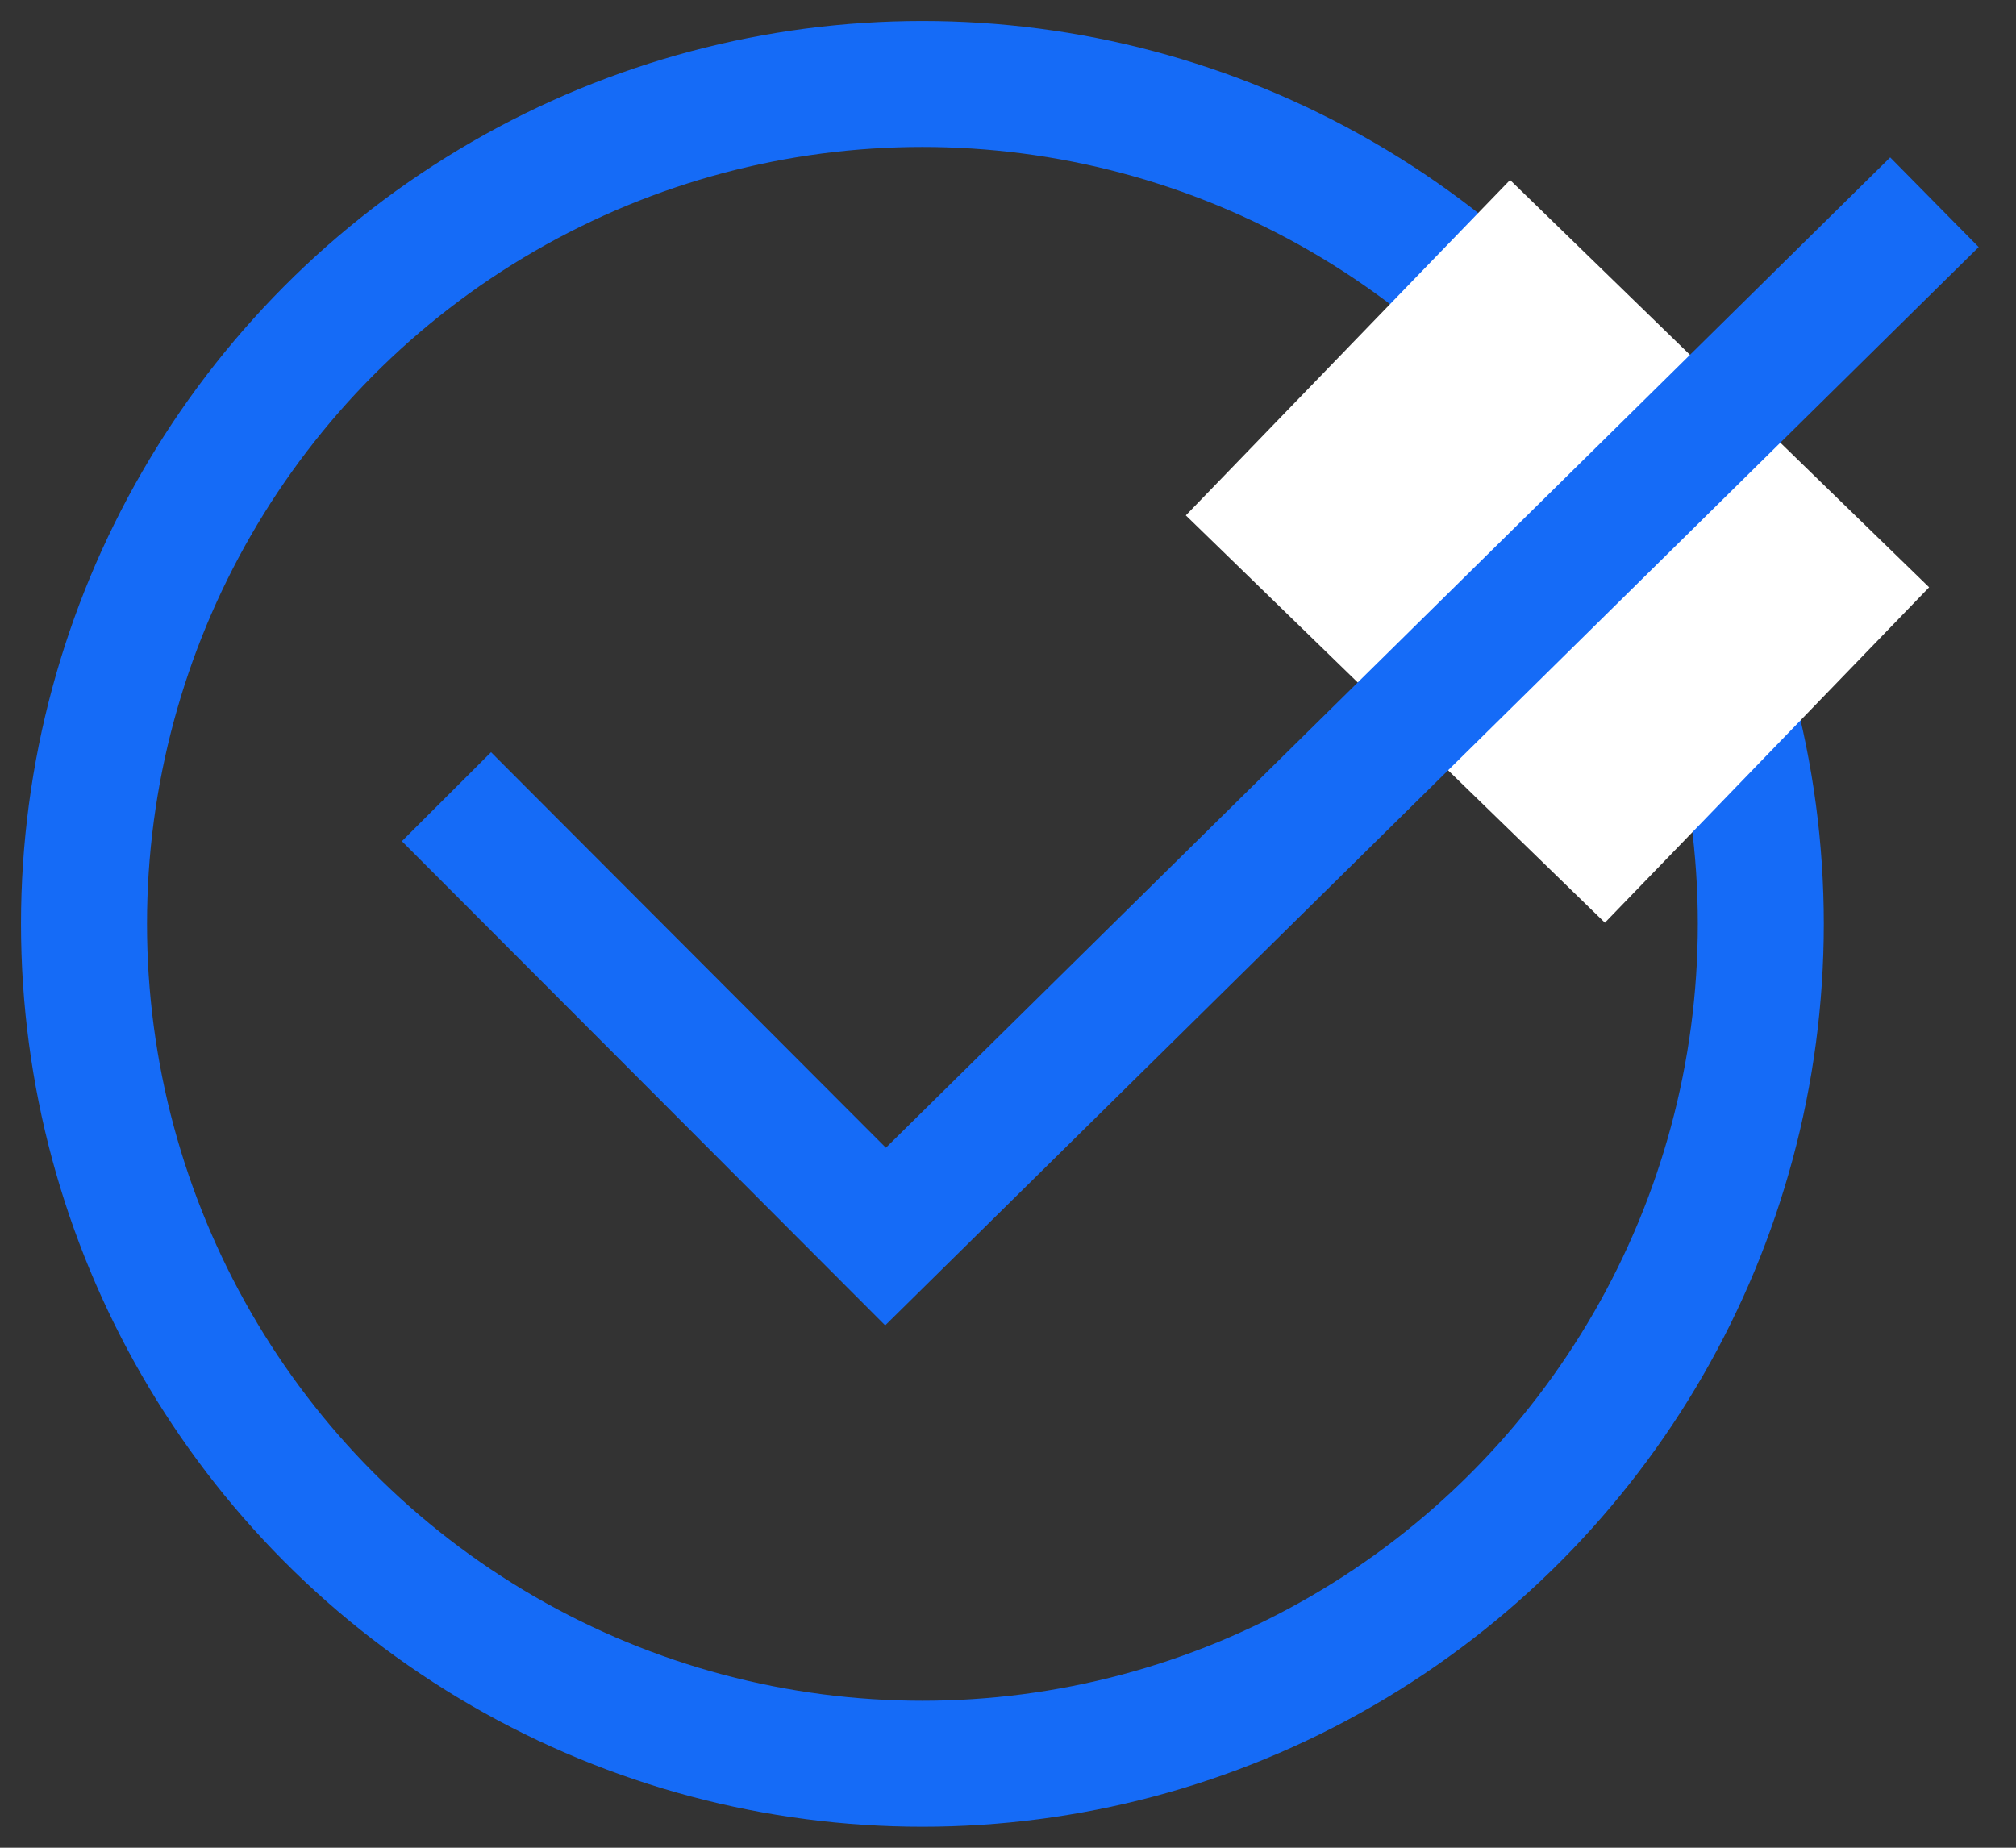
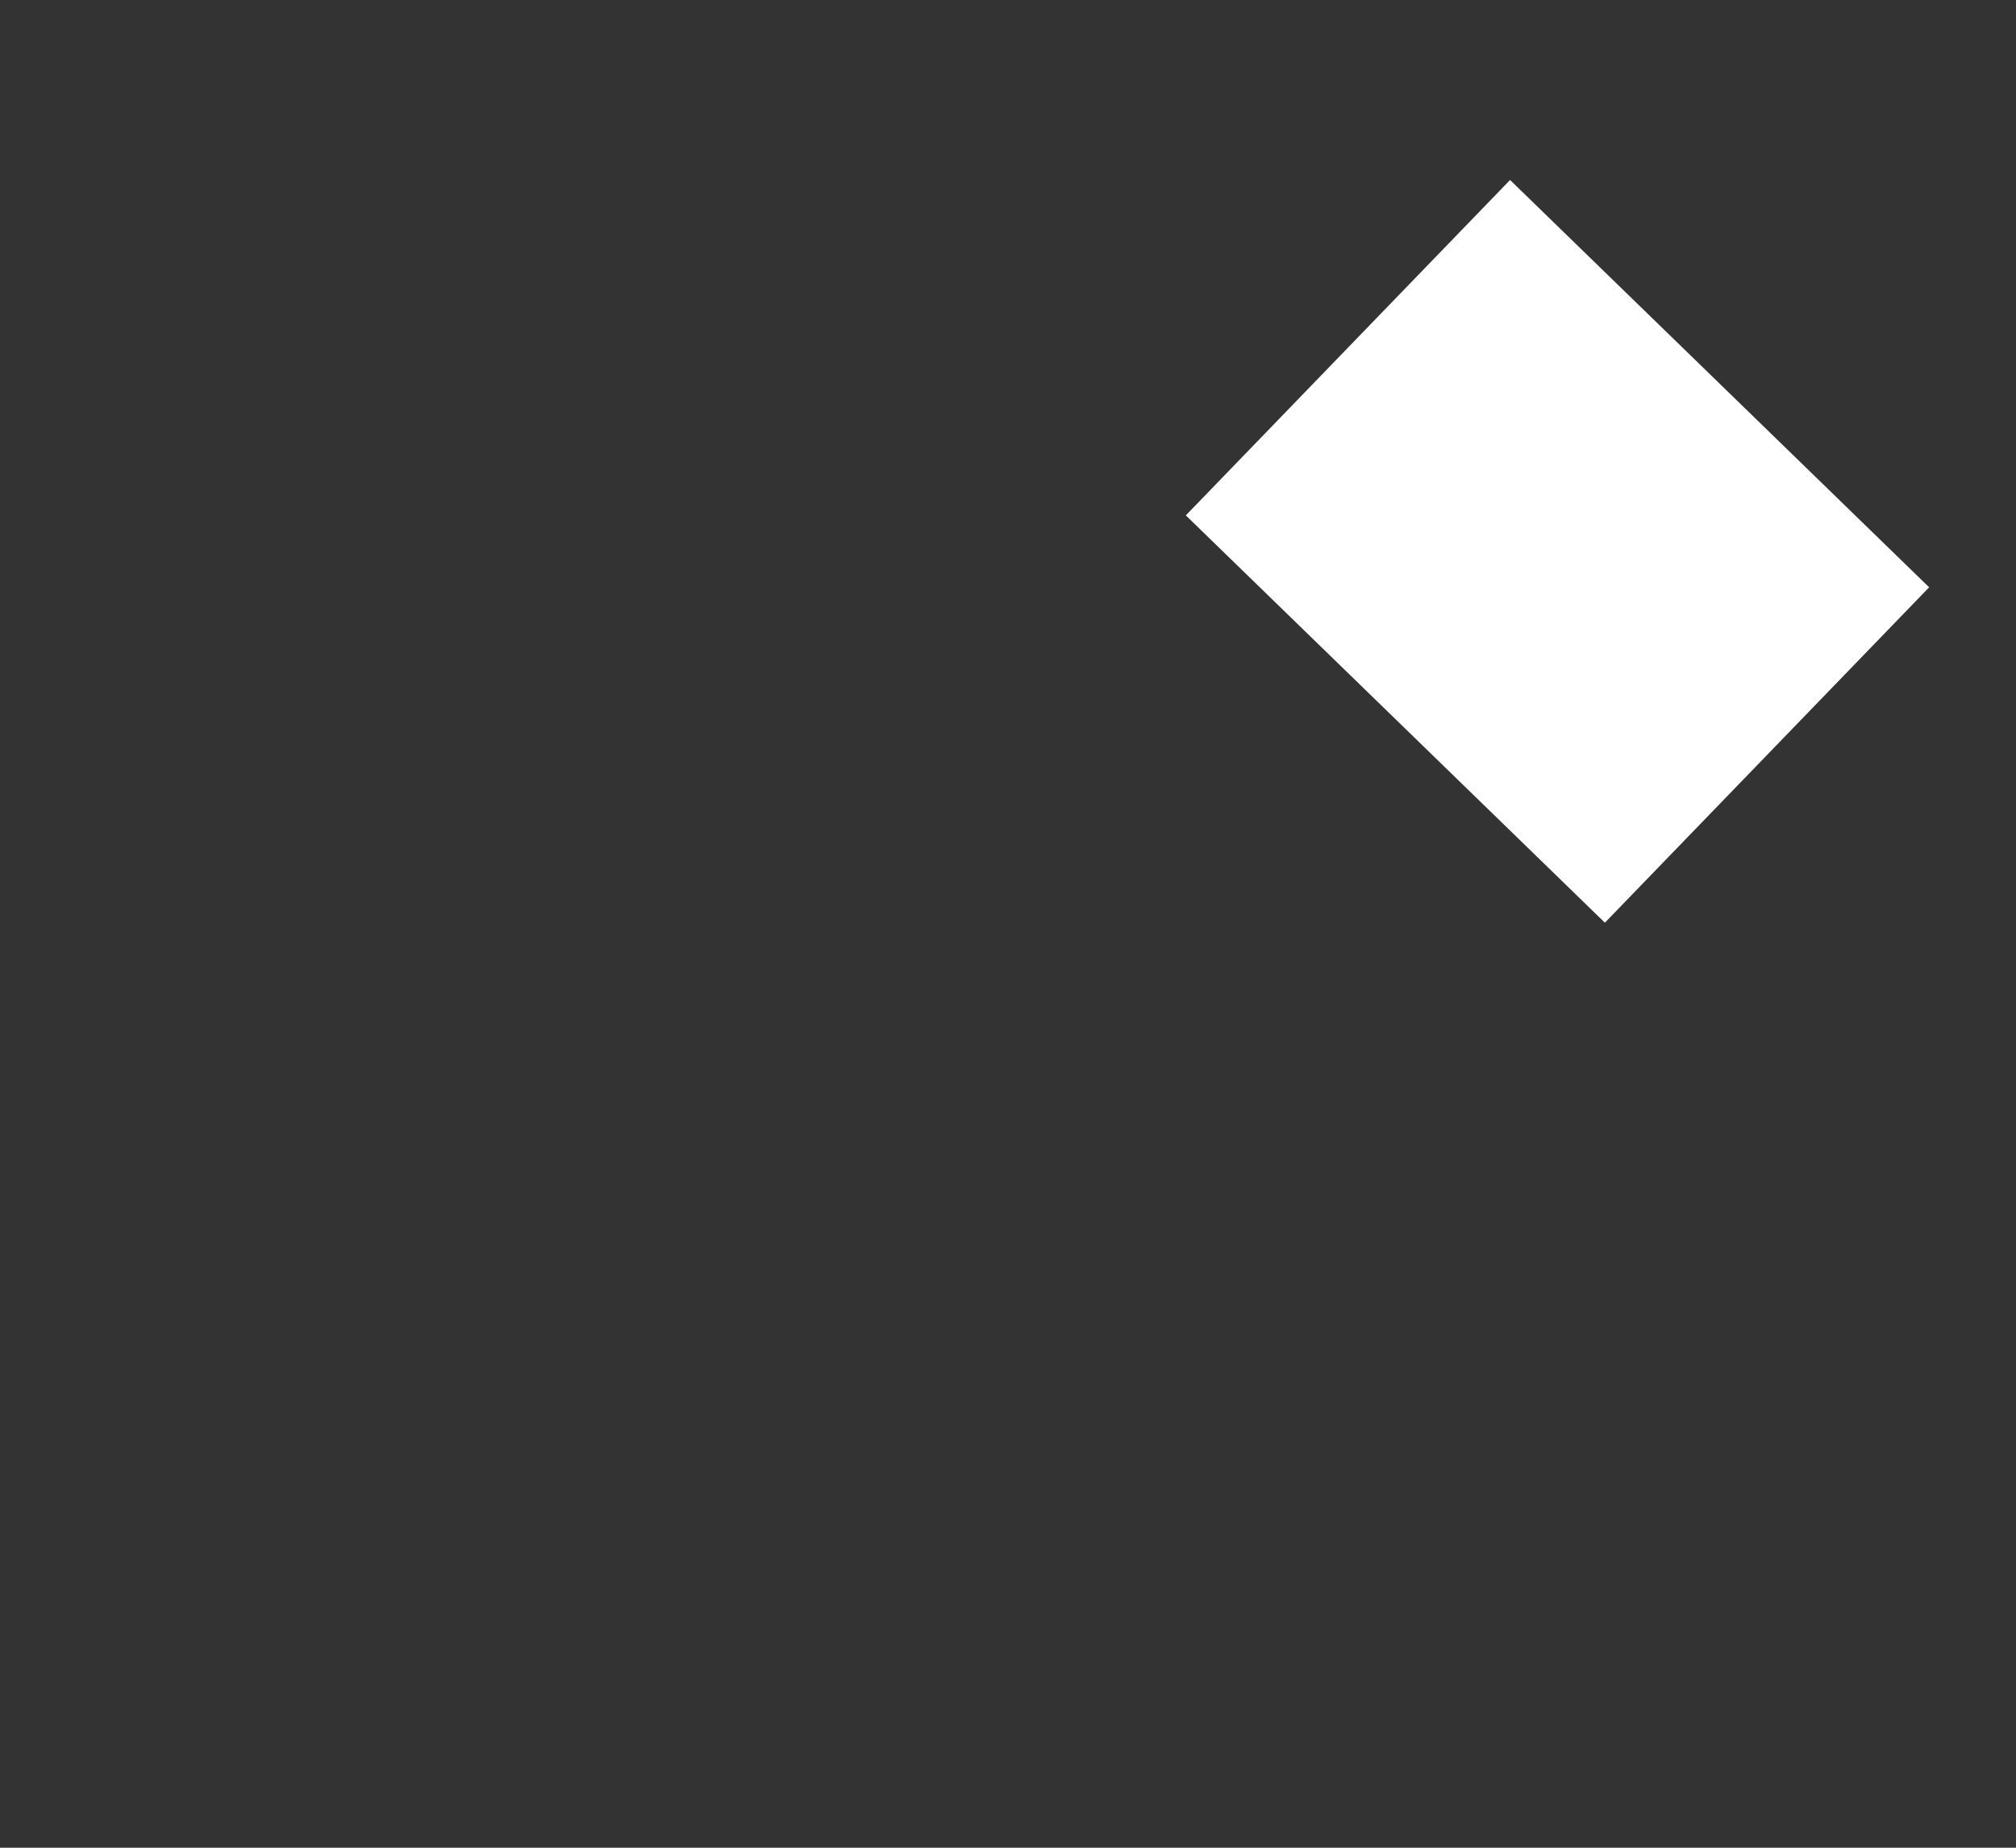
<svg xmlns="http://www.w3.org/2000/svg" width="24" height="22" viewBox="0 0 24 22" fill="none">
  <rect x="0" y="0" width="24" height="22" fill="#333333" stroke="none" />
-   <ellipse cx="10.981" cy="11" rx="9.981" ry="10" stroke="#156BF7" stroke-width="1.5" />
  <rect width="6.958" height="5.554" transform="matrix(0.717 0.697 -0.695 0.719 17.977 2.143)" fill="white" />
-   <path d="M5.315 9.486L10.542 14.723L23.029 2.408" stroke="#156BF7" stroke-width="1.5" />
</svg>